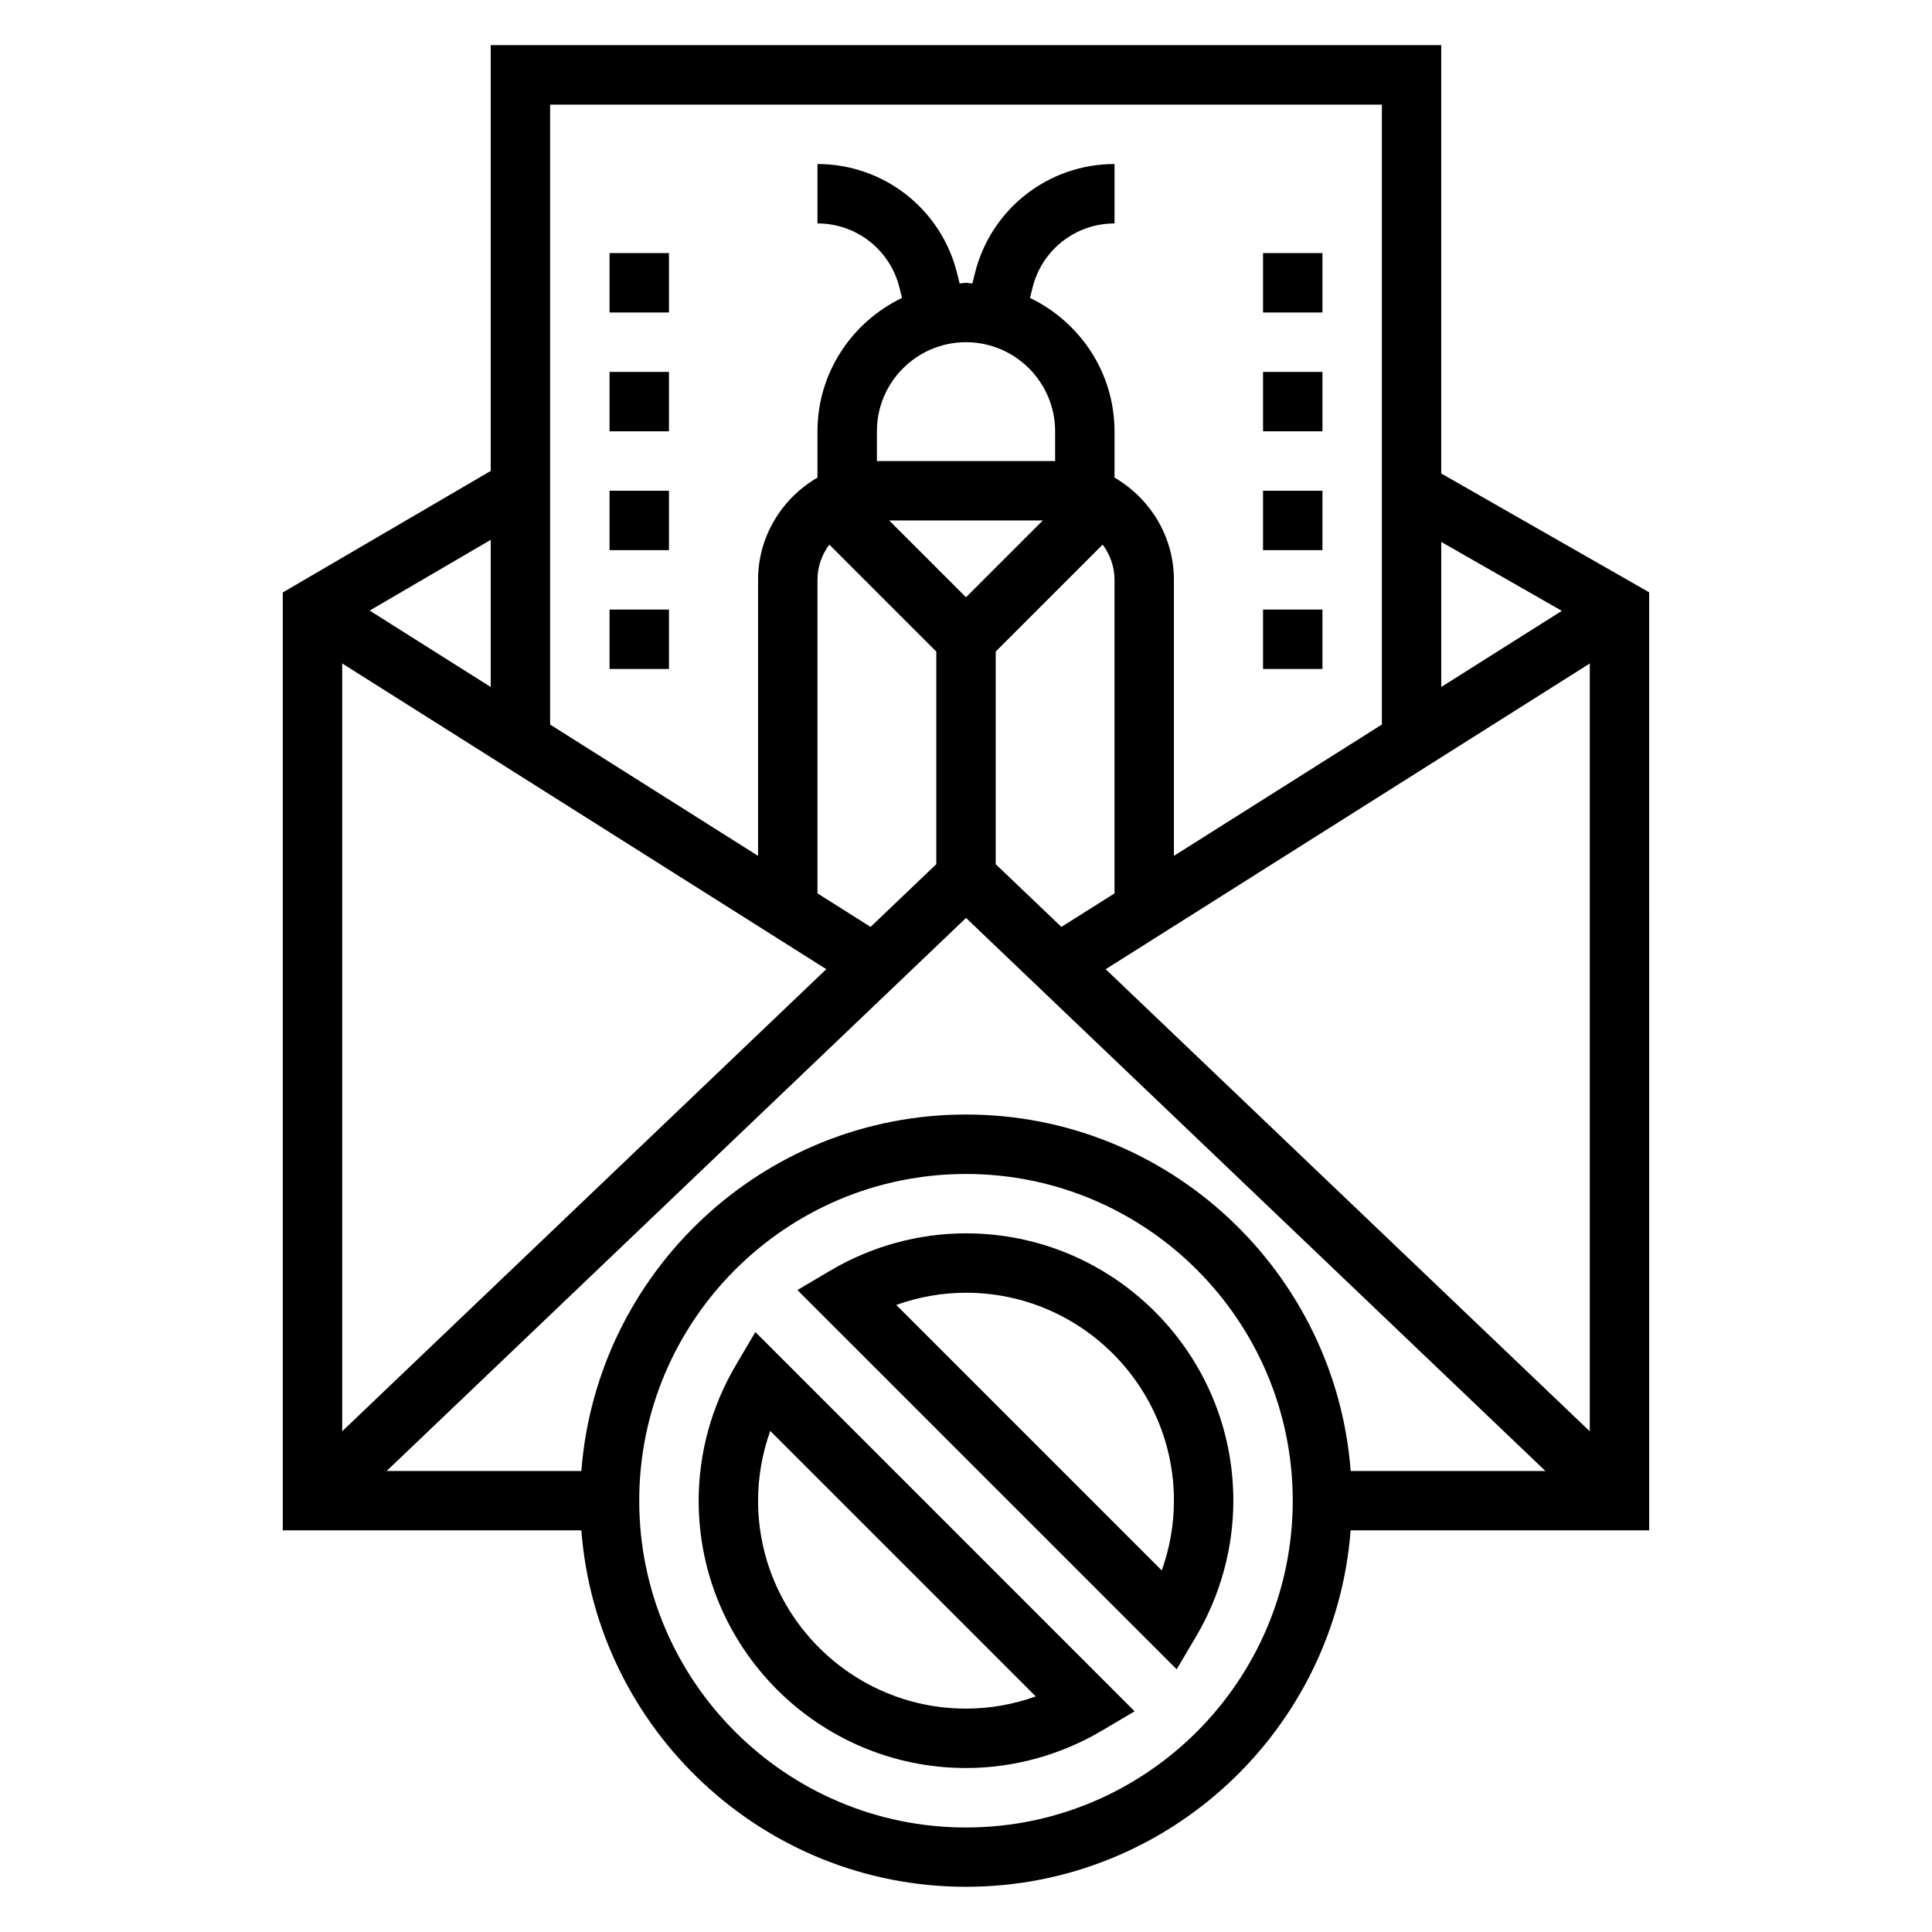
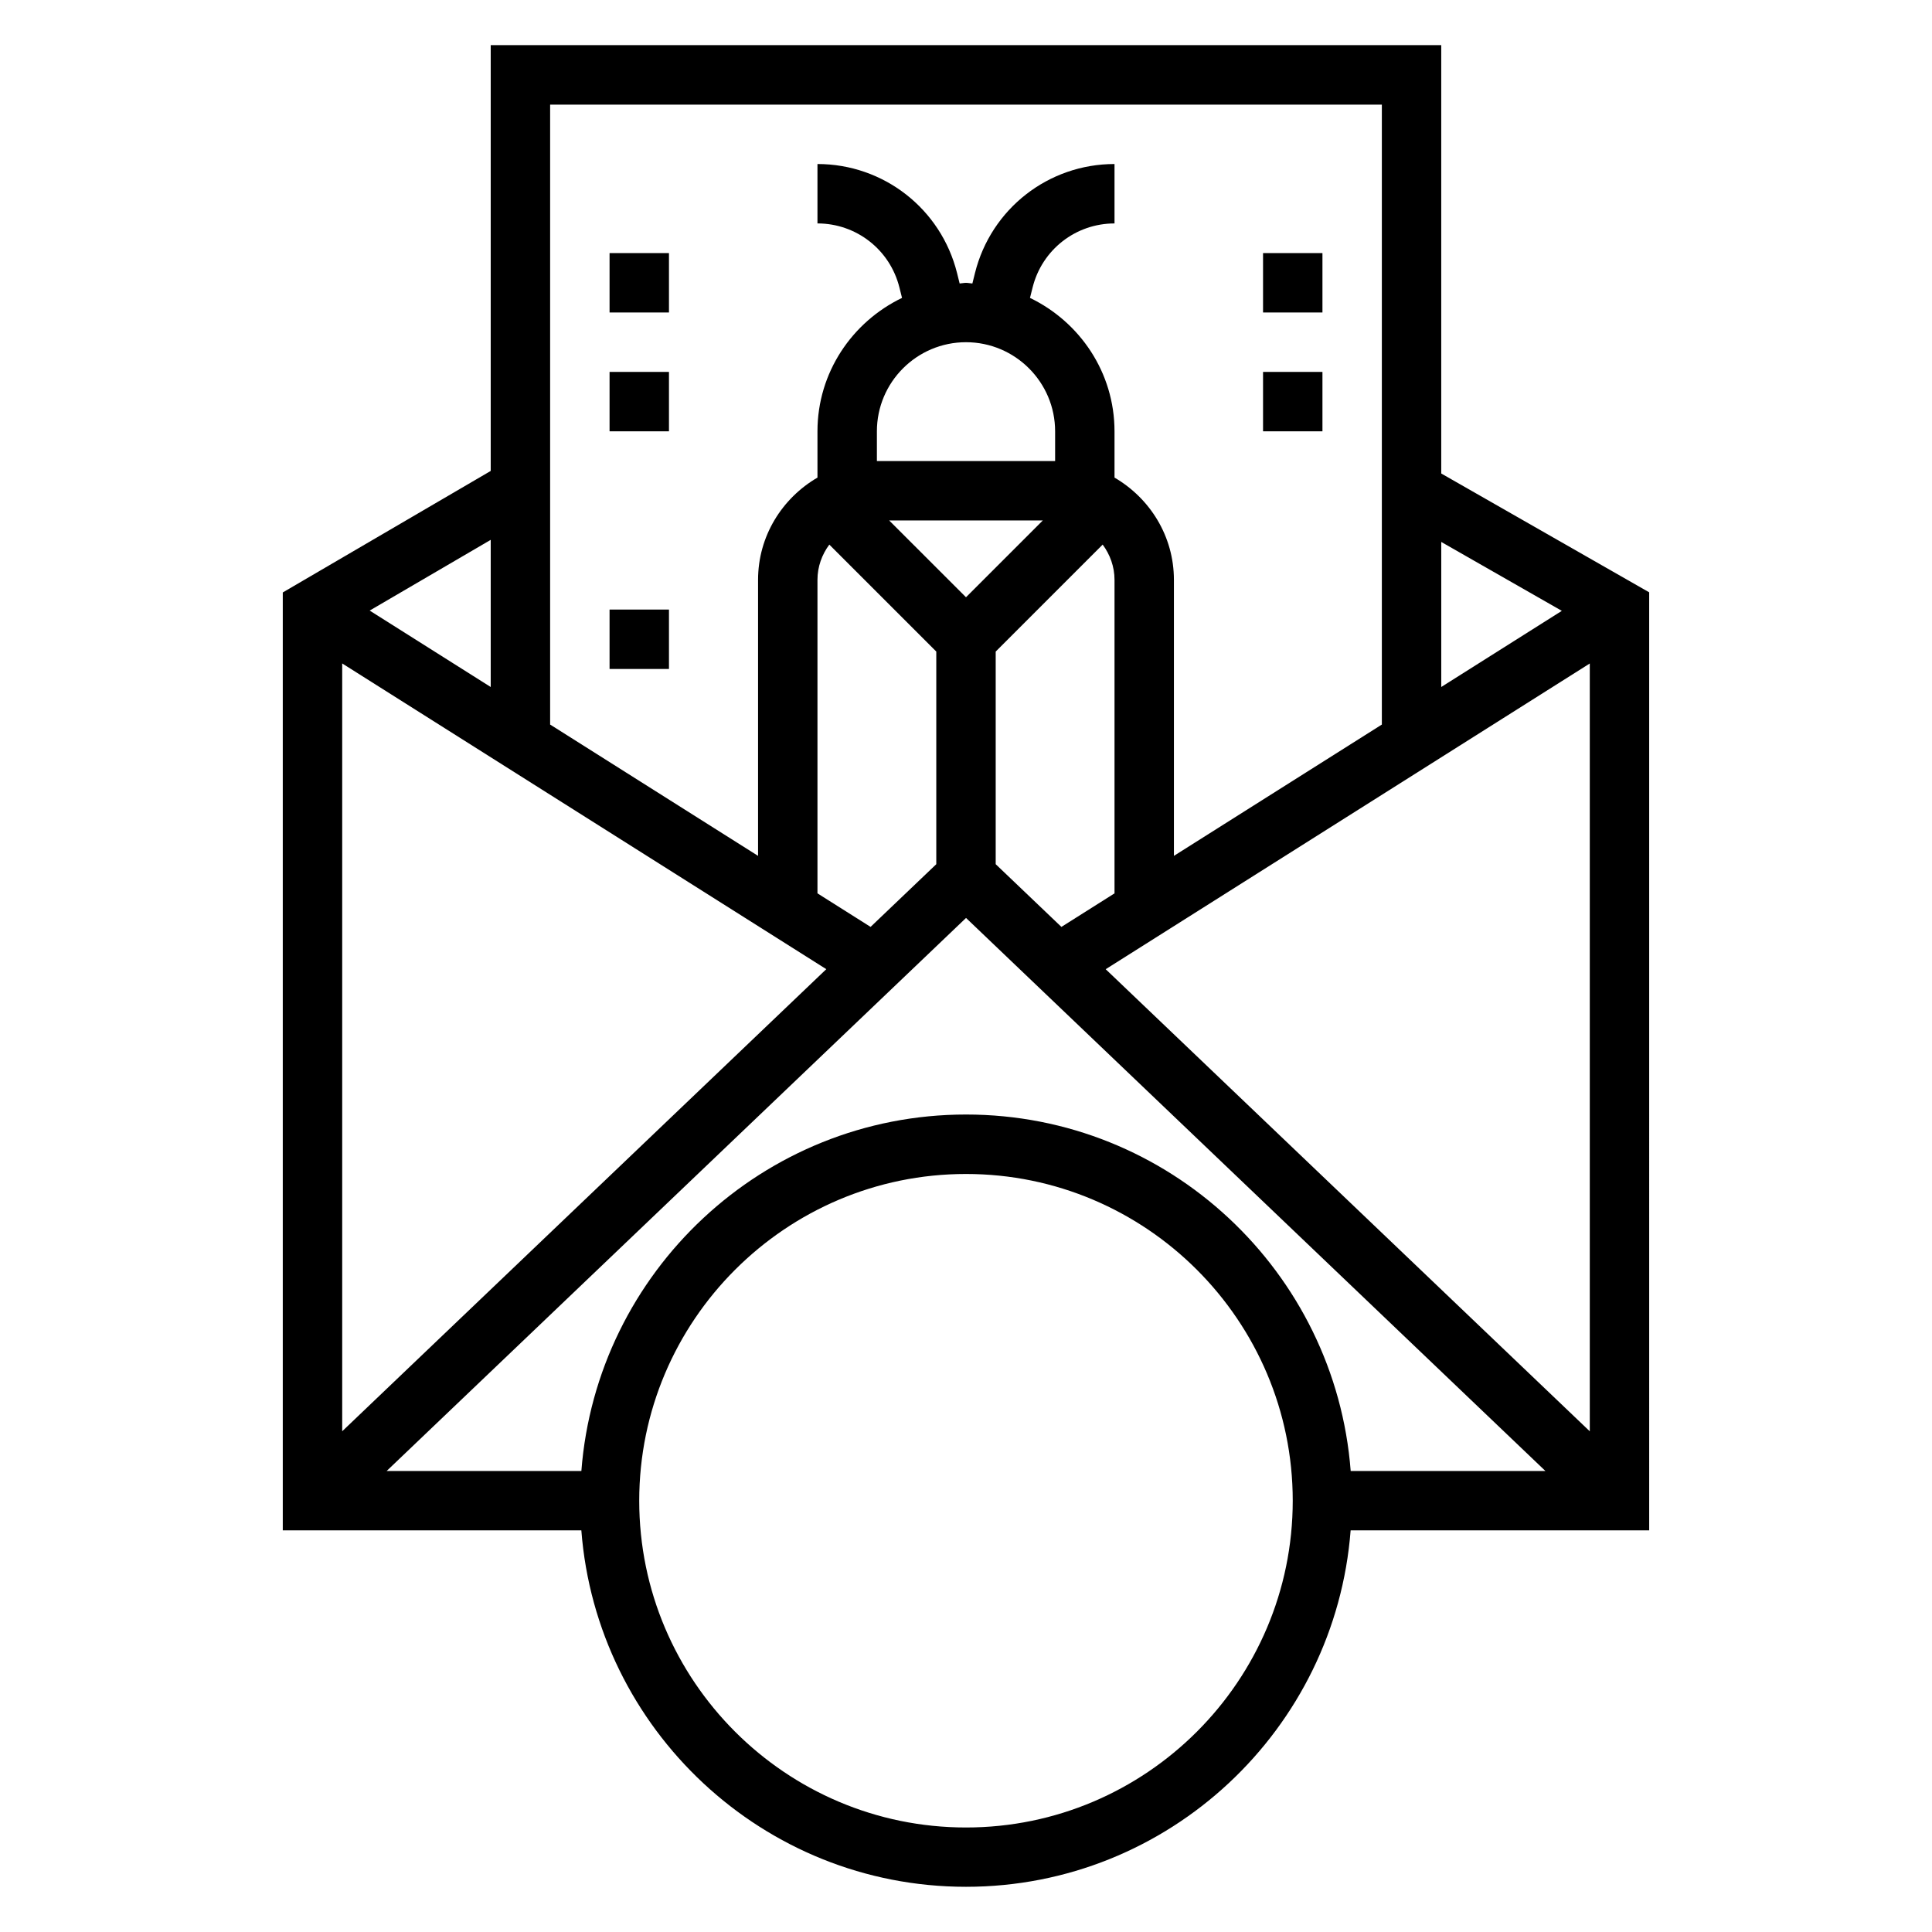
<svg xmlns="http://www.w3.org/2000/svg" fill="#000000" width="800px" height="800px" version="1.1" viewBox="144 144 512 512">
  <g>
-     <path d="m400 470.85c-12.594 0-25.016 3.418-35.945 9.863l-8.738 5.164 100.51 100.51 5.164-8.738c6.438-10.938 9.855-23.359 9.855-35.953 0-39.07-31.781-70.848-70.848-70.848zm51.875 89.332-70.359-70.359c5.926-2.129 12.184-3.231 18.484-3.231 30.379 0 55.105 24.727 55.105 55.105-0.004 6.297-1.105 12.555-3.231 18.484z" />
-     <path d="m339.02 505.75c-6.449 10.926-9.867 23.352-9.867 35.945 0 39.07 31.781 70.848 70.848 70.848 12.594 0 25.016-3.418 35.945-9.863l8.738-5.164-100.5-100.51zm9.105 17.461 70.359 70.359c-5.926 2.125-12.184 3.231-18.48 3.231-30.379 0-55.105-24.727-55.105-55.105 0-6.297 1.102-12.555 3.227-18.484z" />
    <path d="m581.05 300.97-55.105-31.488v-113.52h-251.9v112.84l-55.105 32.203v248.55h79.121c4.047 52.75 48.172 94.465 101.94 94.465s97.887-41.715 101.93-94.465h79.121zm-181.05 138.39c-53.766 0-97.887 41.715-101.93 94.465h-51.602l153.54-146.56 153.54 146.56h-51.602c-4.047-52.75-48.168-94.465-101.93-94.465zm-37.023-38.52-128.29 122.46v-203.48zm37.023-166.15c13.02 0 23.617 10.598 23.617 23.617v7.871h-47.23v-7.871c-0.004-13.023 10.59-23.617 23.613-23.617zm25.285 154.95-17.414-16.621v-56.348l28.348-28.348c1.941 2.625 3.141 5.836 3.141 9.348v83.082zm-25.285-87.359-20.359-20.355h40.715zm-39.363-4.609c0-3.512 1.195-6.723 3.141-9.344l28.348 28.344v56.348l-17.414 16.617-14.074-8.887zm76.383 103.18 128.29-81.02v203.48zm120.88-94.969-31.953 20.176v-38.438zm-47.695-134.16v164.29l-55.105 34.801v-73.137c0-11.602-6.375-21.648-15.742-27.109v-12.254c0-15.609-9.203-29.008-22.402-35.367l0.699-2.785c2.496-9.984 11.414-16.949 21.703-16.949v-15.746c-17.523 0-32.73 11.871-36.977 28.875l-0.691 2.785c-0.574-0.031-1.117-0.172-1.691-0.172s-1.117 0.141-1.684 0.172l-0.691-2.785c-4.254-17.004-19.465-28.875-36.988-28.875v15.742c10.289 0 19.207 6.965 21.711 16.949l0.699 2.785c-13.207 6.363-22.41 19.762-22.41 35.371v12.25c-9.367 5.465-15.742 15.508-15.742 27.109v73.141l-55.105-34.801v-164.29zm-236.16 154.34-32.078-20.254 32.078-18.742zm125.95 302.24c-47.742 0-86.594-38.848-86.594-86.594 0-47.742 38.848-86.594 86.594-86.594 47.742 0 86.594 38.848 86.594 86.594-0.004 47.742-38.852 86.594-86.594 86.594z" />
    <path d="m305.54 211.07h15.742v15.742h-15.742z" />
    <path d="m305.54 242.56h15.742v15.742h-15.742z" />
-     <path d="m305.54 274.05h15.742v15.742h-15.742z" />
    <path d="m305.54 305.54h15.742v15.742h-15.742z" />
    <path d="m478.72 211.07h15.742v15.742h-15.742z" />
    <path d="m478.72 242.56h15.742v15.742h-15.742z" />
-     <path d="m478.72 274.05h15.742v15.742h-15.742z" />
-     <path d="m478.72 305.54h15.742v15.742h-15.742z" />
  </g>
</svg>